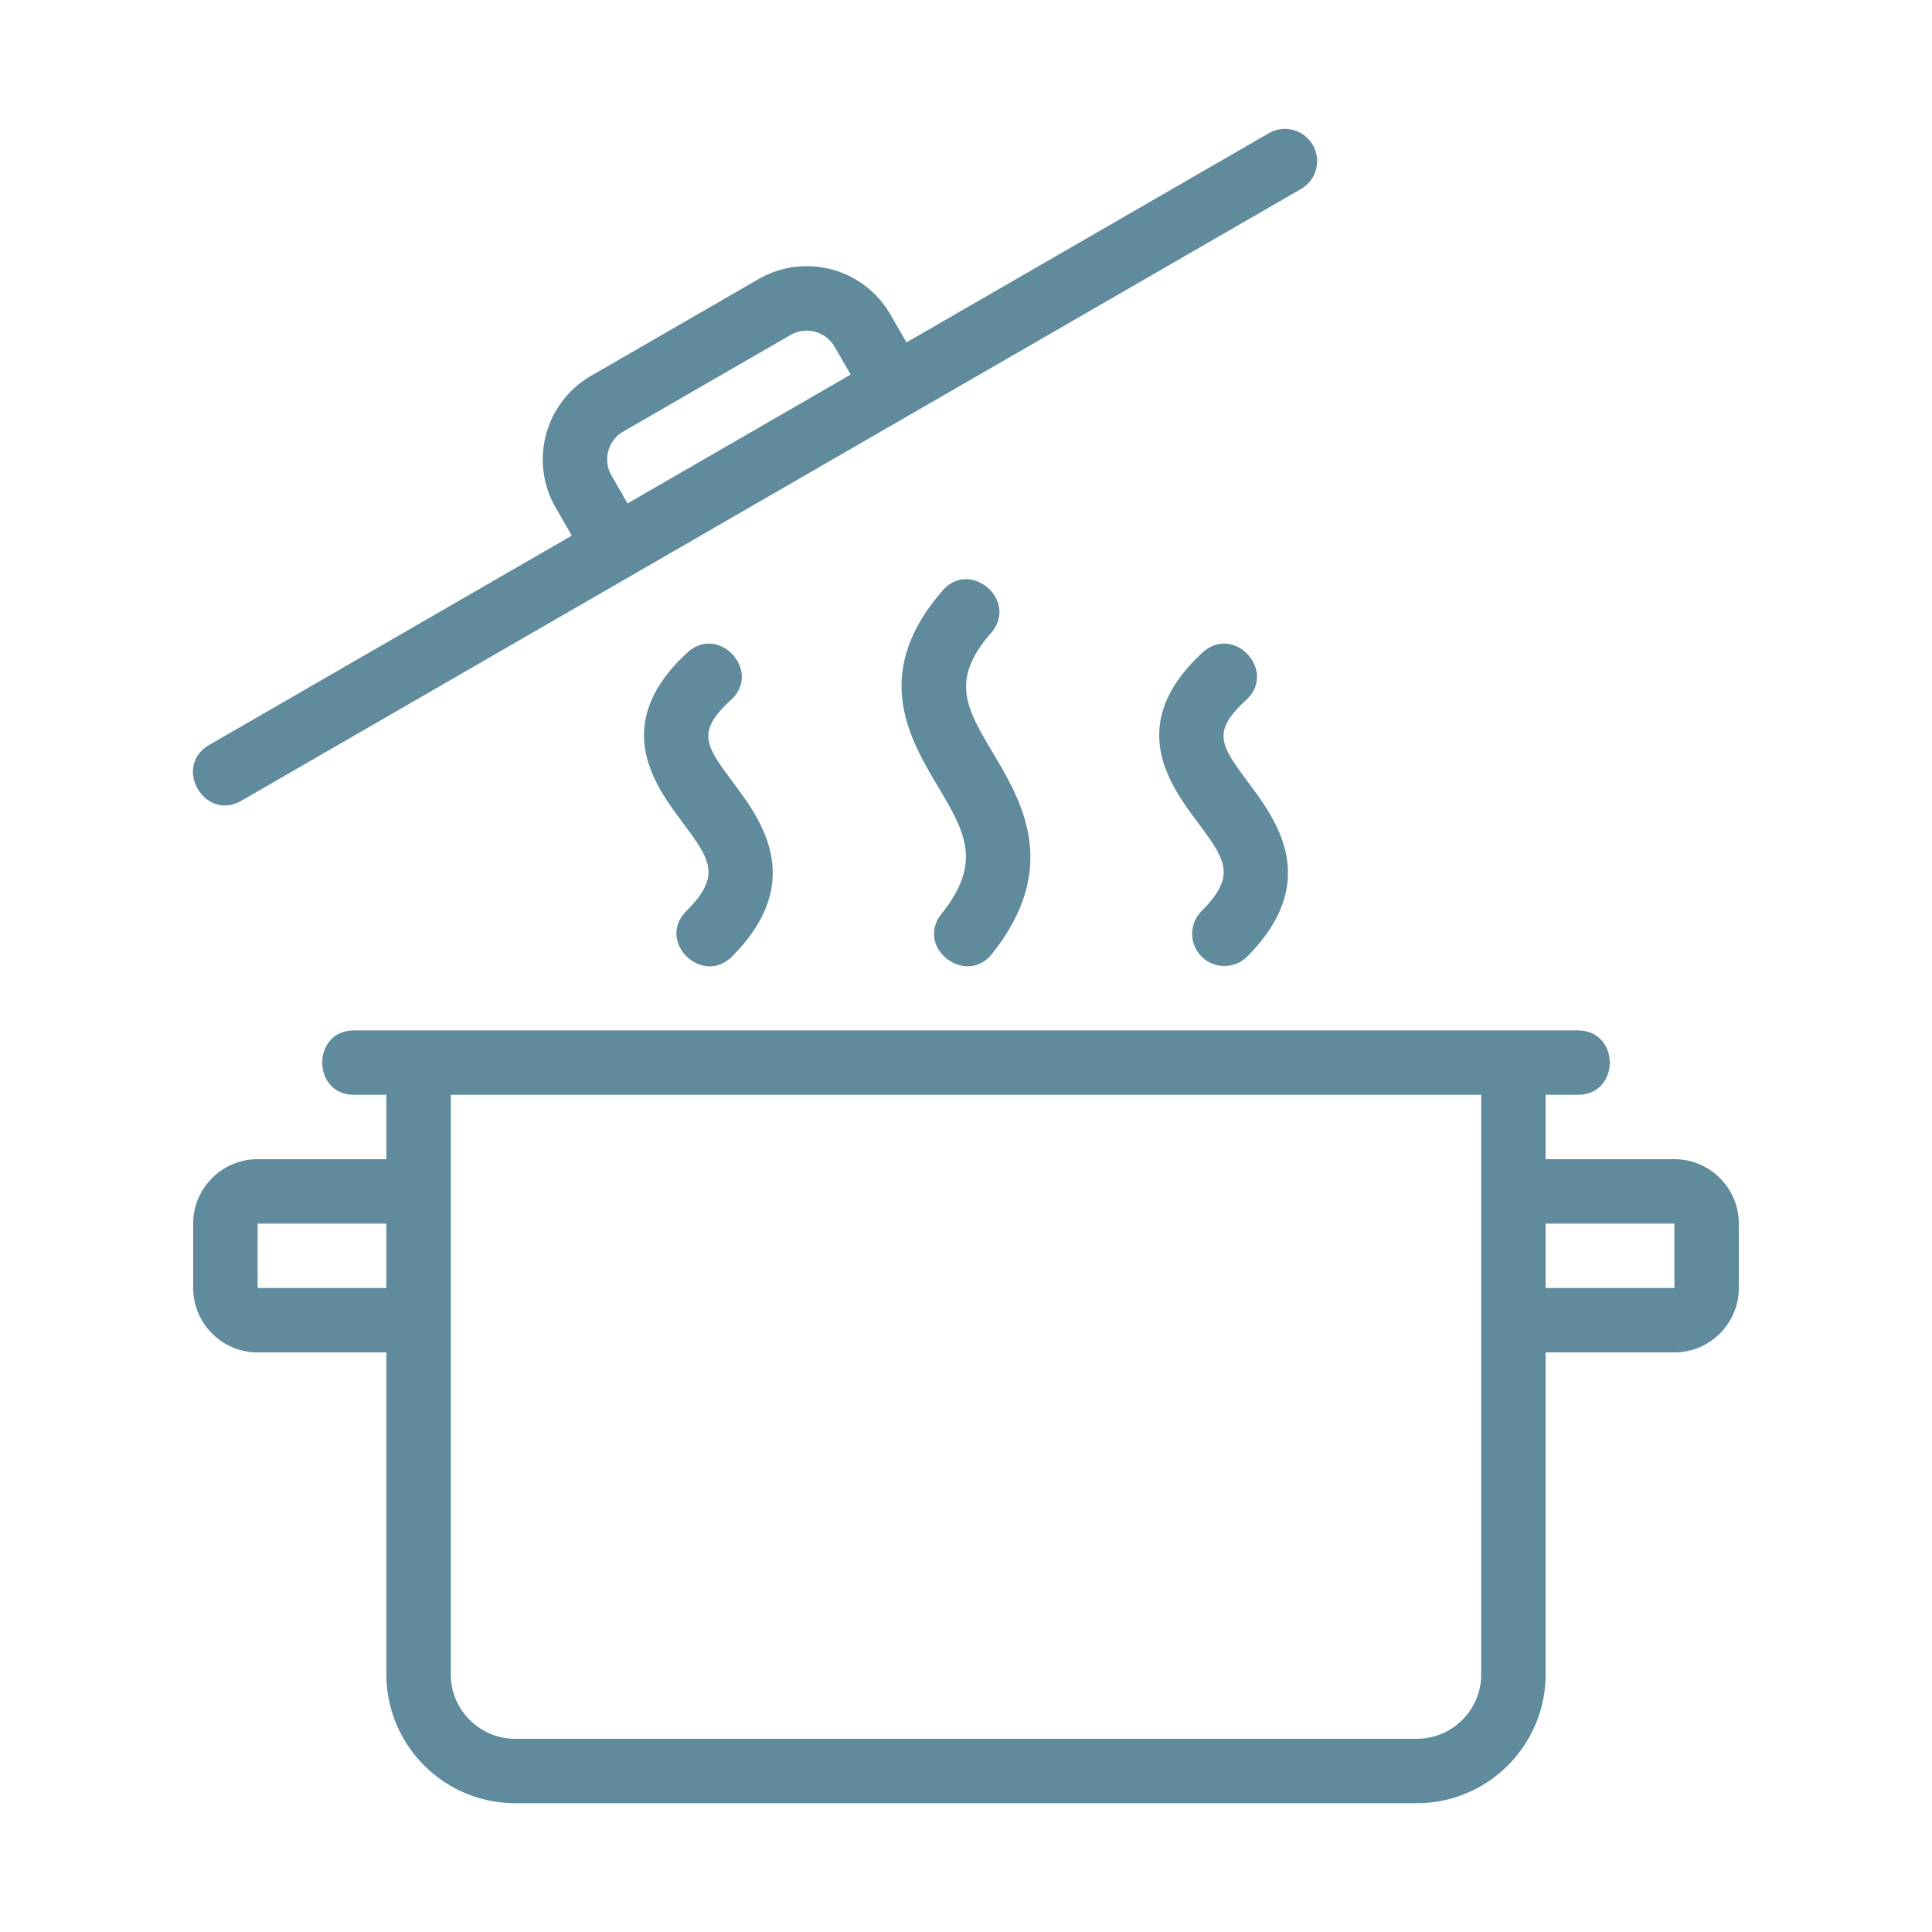
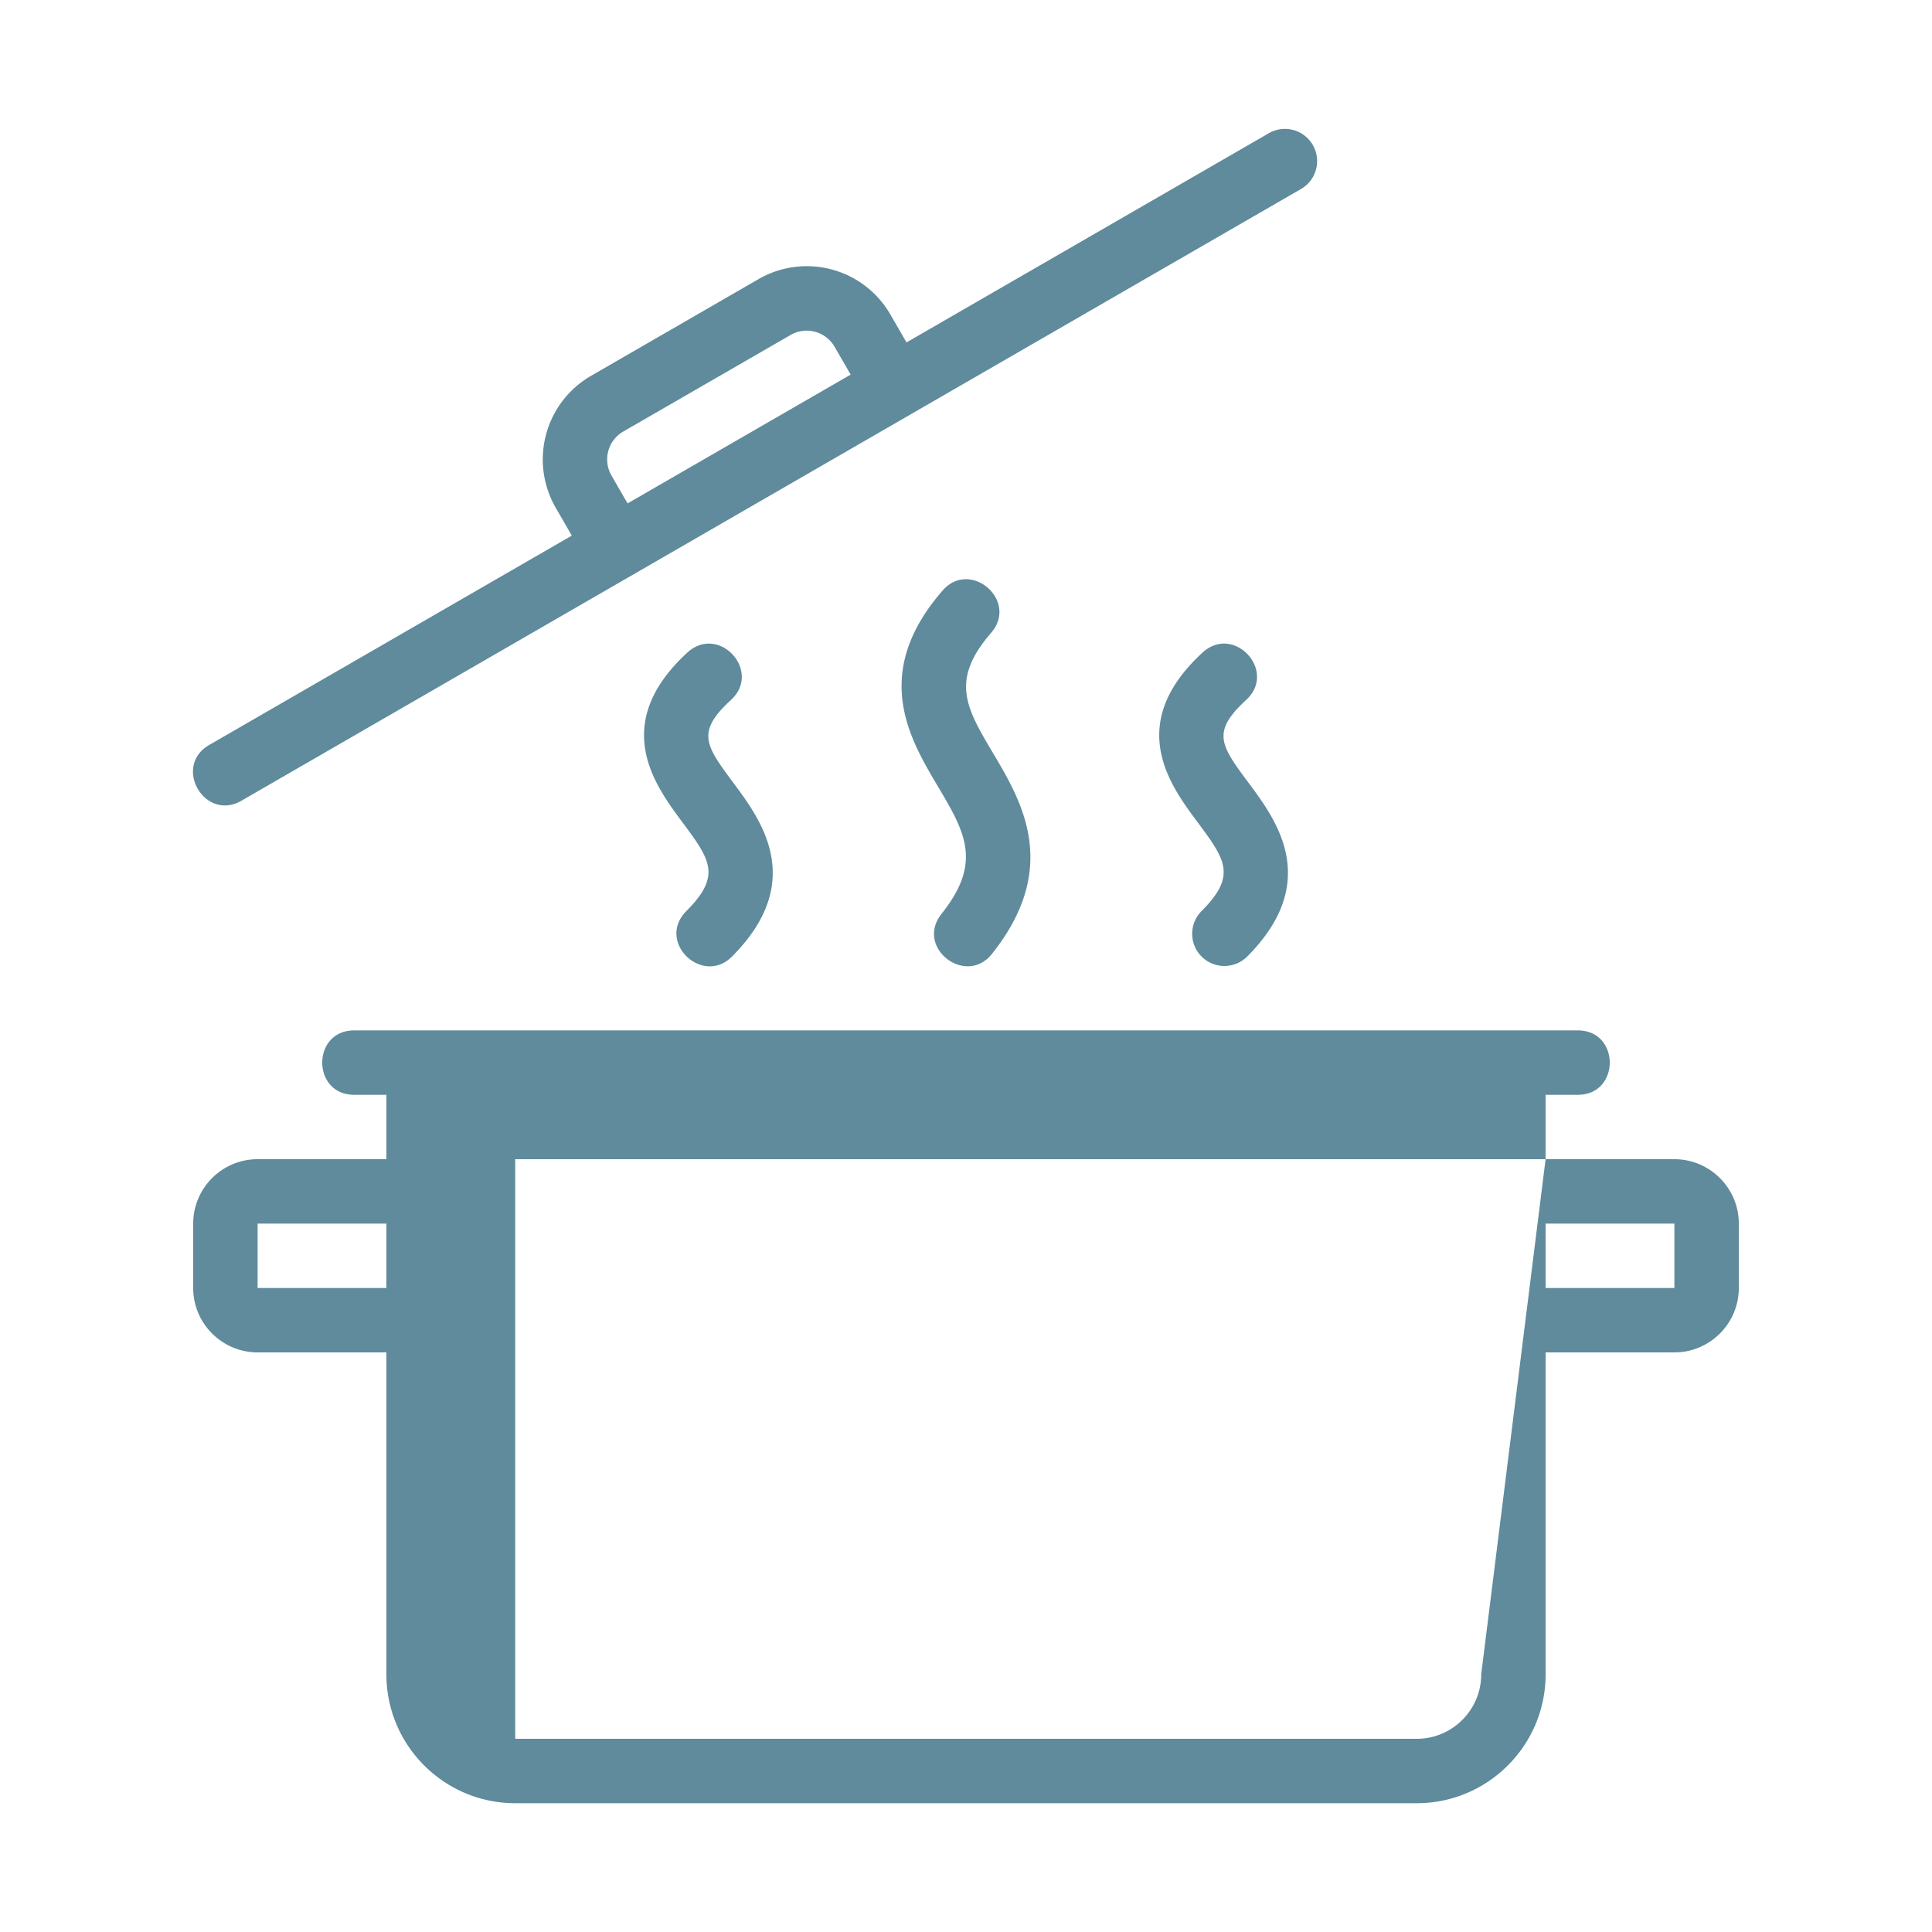
<svg xmlns="http://www.w3.org/2000/svg" width="512" height="512" x="0" y="0" viewBox="0 0 30 30" style="enable-background:new 0 0 512 512" xml:space="preserve" class="">
  <g>
-     <path d="M26 18h-2v-1h.5c.662 0 .661-1 0-1h-19c-.662 0-.661 1 0 1H6v1H4c-.551 0-1 .449-1 1v1c0 .551.449 1 1 1h2v5c0 1.103.897 2 2 2h14c1.103 0 2-.897 2-2v-5h2c.551 0 1-.449 1-1v-1c0-.551-.449-1-1-1zM4 20v-1h2v1zm19 6c0 .551-.449 1-1 1H8c-.551 0-1-.449-1-1v-9h16zm3-6h-2v-1h2zM15.403 14.812c1.07-1.344.462-2.368.018-3.116-.419-.705-.671-1.13-.032-1.868.435-.501-.324-1.155-.755-.655-1.113 1.282-.512 2.294-.073 3.034.421.71.7 1.179.06 1.982-.417.523.376 1.134.782.623zM18.659 14.854a.502.502 0 0 0 .708-.001c1.159-1.165.45-2.12.026-2.69-.44-.592-.588-.792-.042-1.295.486-.447-.189-1.182-.678-.735-1.207 1.112-.504 2.06-.083 2.626.438.59.62.834.068 1.388a.5.5 0 0 0 .001.707zM11.367 14.853c1.159-1.165.45-2.12.026-2.69-.44-.592-.588-.792-.042-1.295.486-.447-.189-1.182-.678-.735-1.207 1.112-.504 2.06-.083 2.626.438.59.62.834.068 1.388-.473.475.247 1.168.709.706zM3.75 12.433l16.455-9.5a.5.5 0 0 0-.5-.866l-5.629 3.25-.25-.433a1.498 1.498 0 0 0-2.049-.549l-2.598 1.5a1.5 1.5 0 0 0-.55 2.049l.25.433-5.629 3.25c-.574.331-.072 1.197.5.866zm5.745-5.049a.5.5 0 0 1 .183-.683l2.599-1.5a.5.5 0 0 1 .682.183l.25.433-3.464 2z" fill="#5F8B9C" data-original="#000000" class="" />
+     <path d="M26 18h-2v-1h.5c.662 0 .661-1 0-1h-19c-.662 0-.661 1 0 1H6v1H4c-.551 0-1 .449-1 1v1c0 .551.449 1 1 1h2v5c0 1.103.897 2 2 2h14c1.103 0 2-.897 2-2v-5h2c.551 0 1-.449 1-1v-1c0-.551-.449-1-1-1zM4 20v-1h2v1zm19 6c0 .551-.449 1-1 1H8v-9h16zm3-6h-2v-1h2zM15.403 14.812c1.07-1.344.462-2.368.018-3.116-.419-.705-.671-1.13-.032-1.868.435-.501-.324-1.155-.755-.655-1.113 1.282-.512 2.294-.073 3.034.421.71.7 1.179.06 1.982-.417.523.376 1.134.782.623zM18.659 14.854a.502.502 0 0 0 .708-.001c1.159-1.165.45-2.12.026-2.69-.44-.592-.588-.792-.042-1.295.486-.447-.189-1.182-.678-.735-1.207 1.112-.504 2.06-.083 2.626.438.59.62.834.068 1.388a.5.5 0 0 0 .001.707zM11.367 14.853c1.159-1.165.45-2.12.026-2.69-.44-.592-.588-.792-.042-1.295.486-.447-.189-1.182-.678-.735-1.207 1.112-.504 2.06-.083 2.626.438.59.62.834.068 1.388-.473.475.247 1.168.709.706zM3.75 12.433l16.455-9.5a.5.5 0 0 0-.5-.866l-5.629 3.25-.25-.433a1.498 1.498 0 0 0-2.049-.549l-2.598 1.5a1.5 1.5 0 0 0-.55 2.049l.25.433-5.629 3.25c-.574.331-.072 1.197.5.866zm5.745-5.049a.5.5 0 0 1 .183-.683l2.599-1.5a.5.5 0 0 1 .682.183l.25.433-3.464 2z" fill="#5F8B9C" data-original="#000000" class="" />
  </g>
</svg>